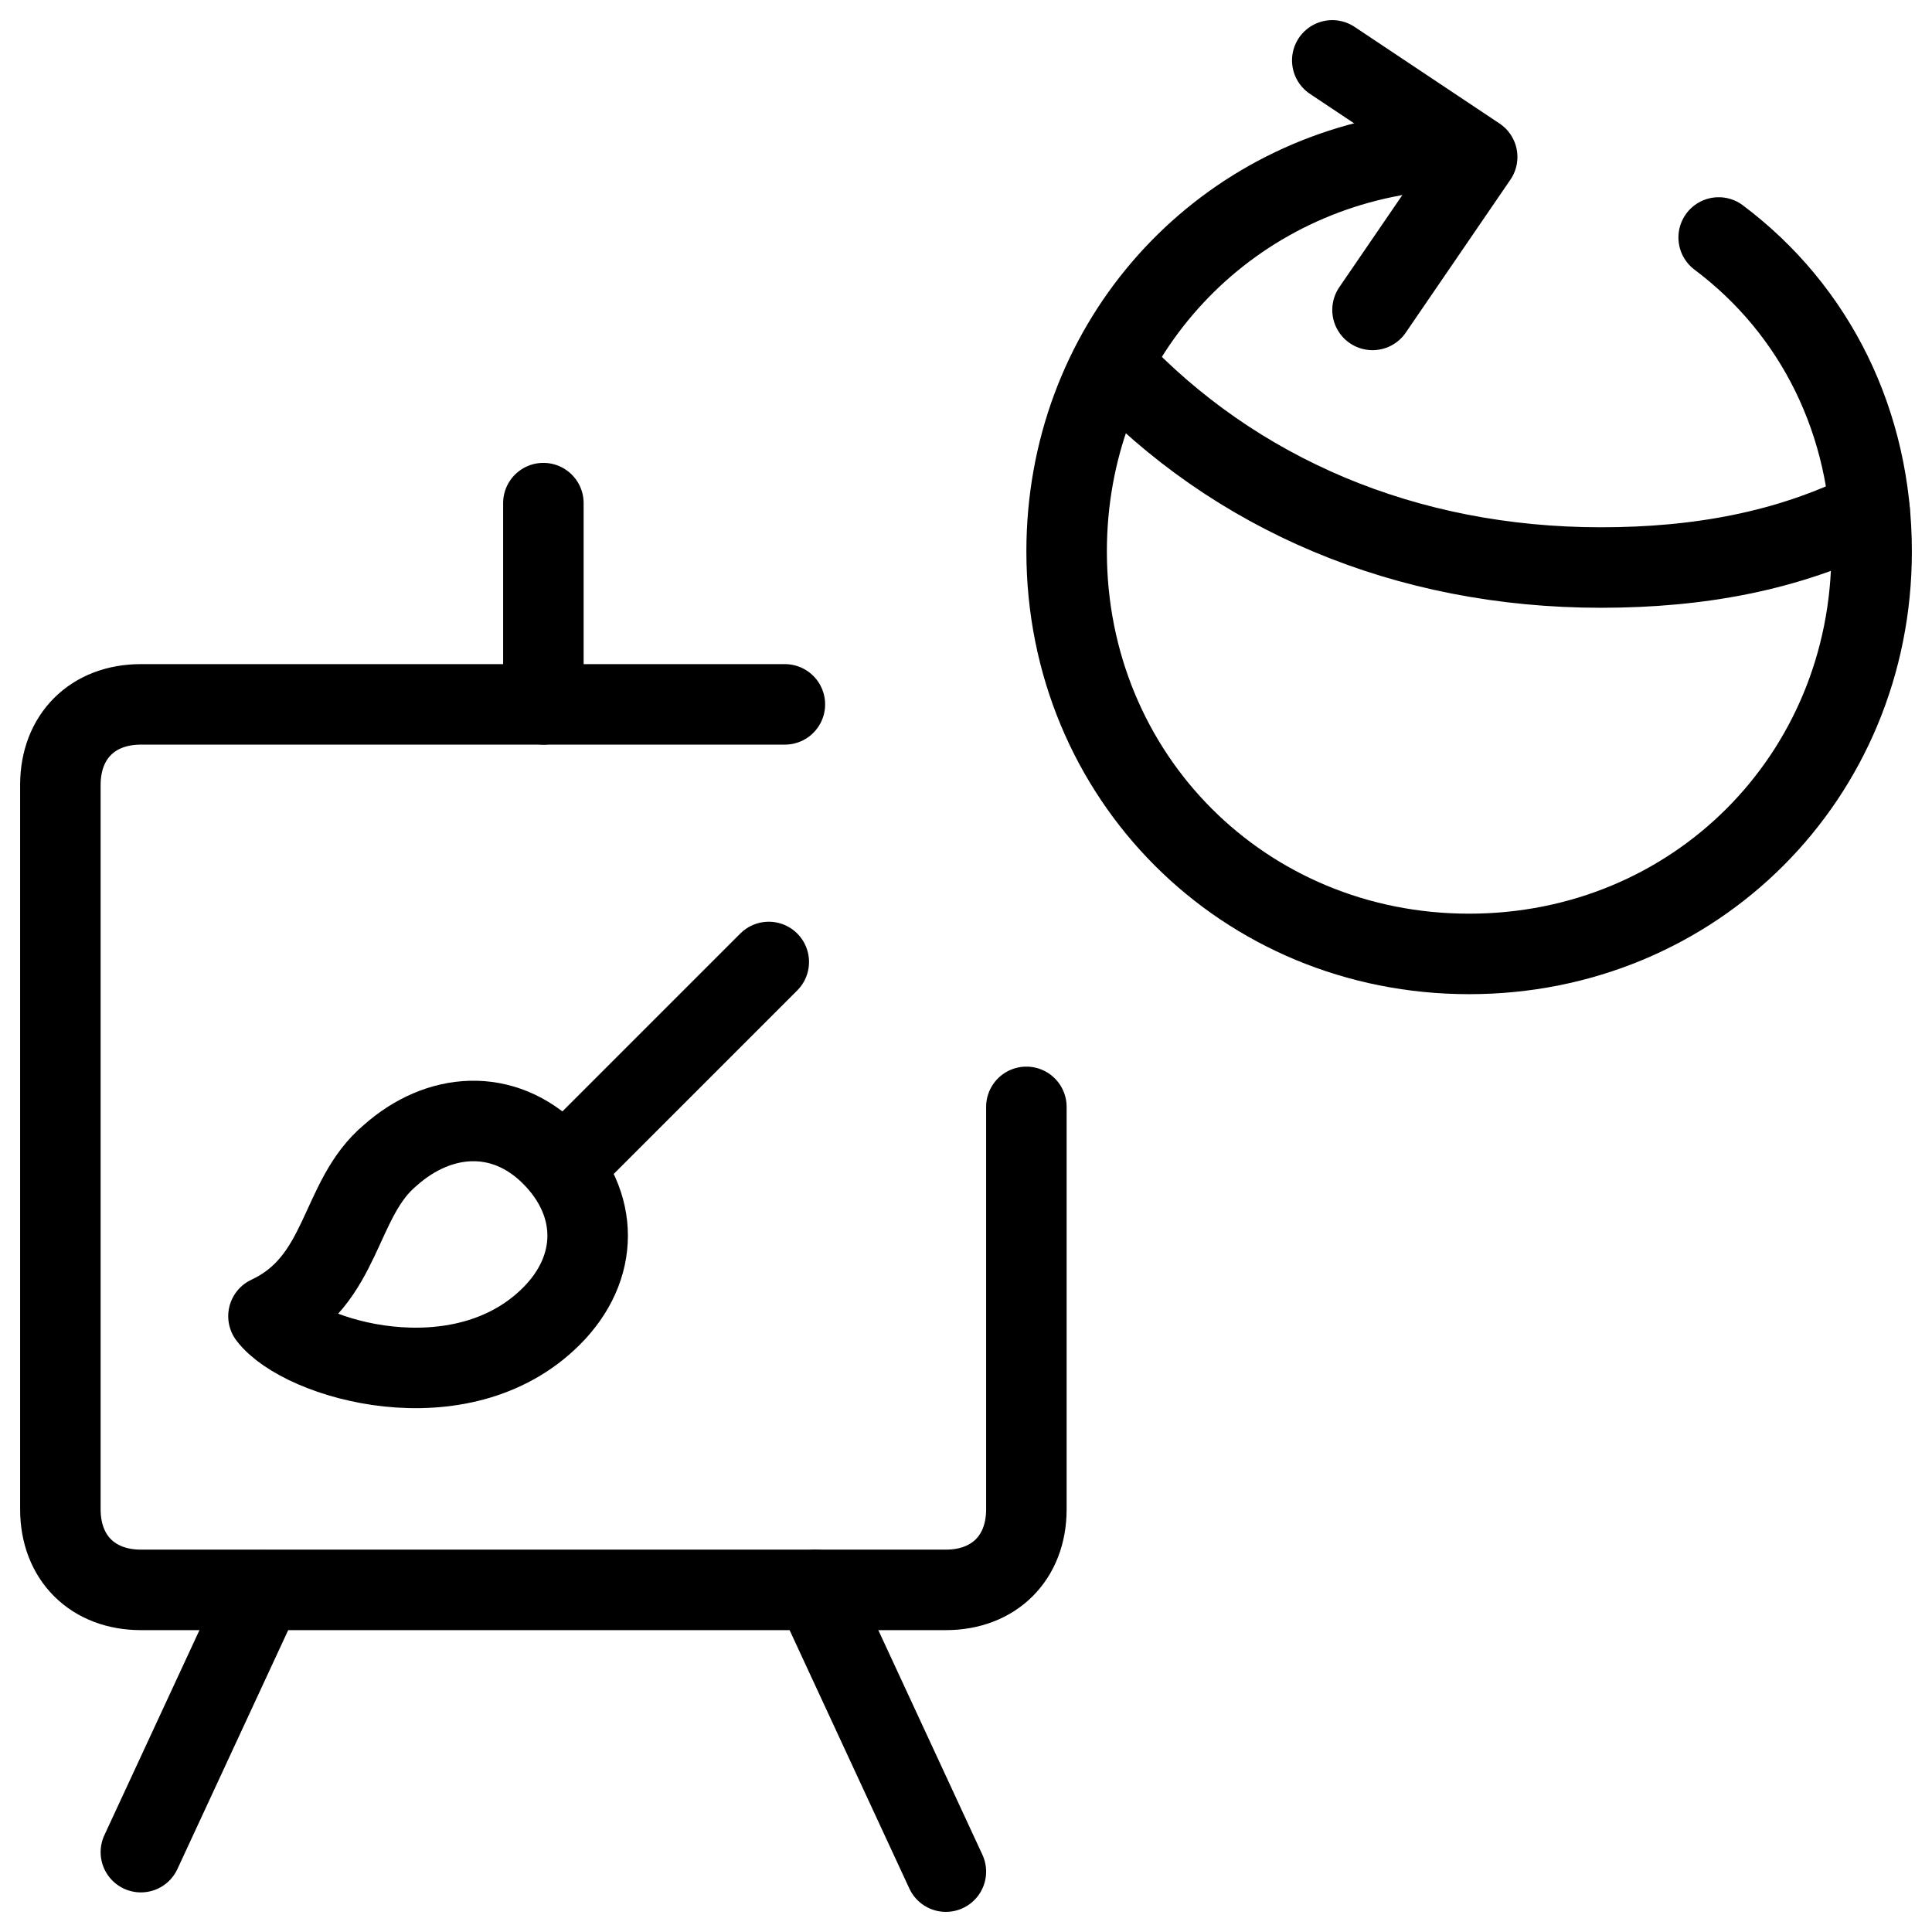
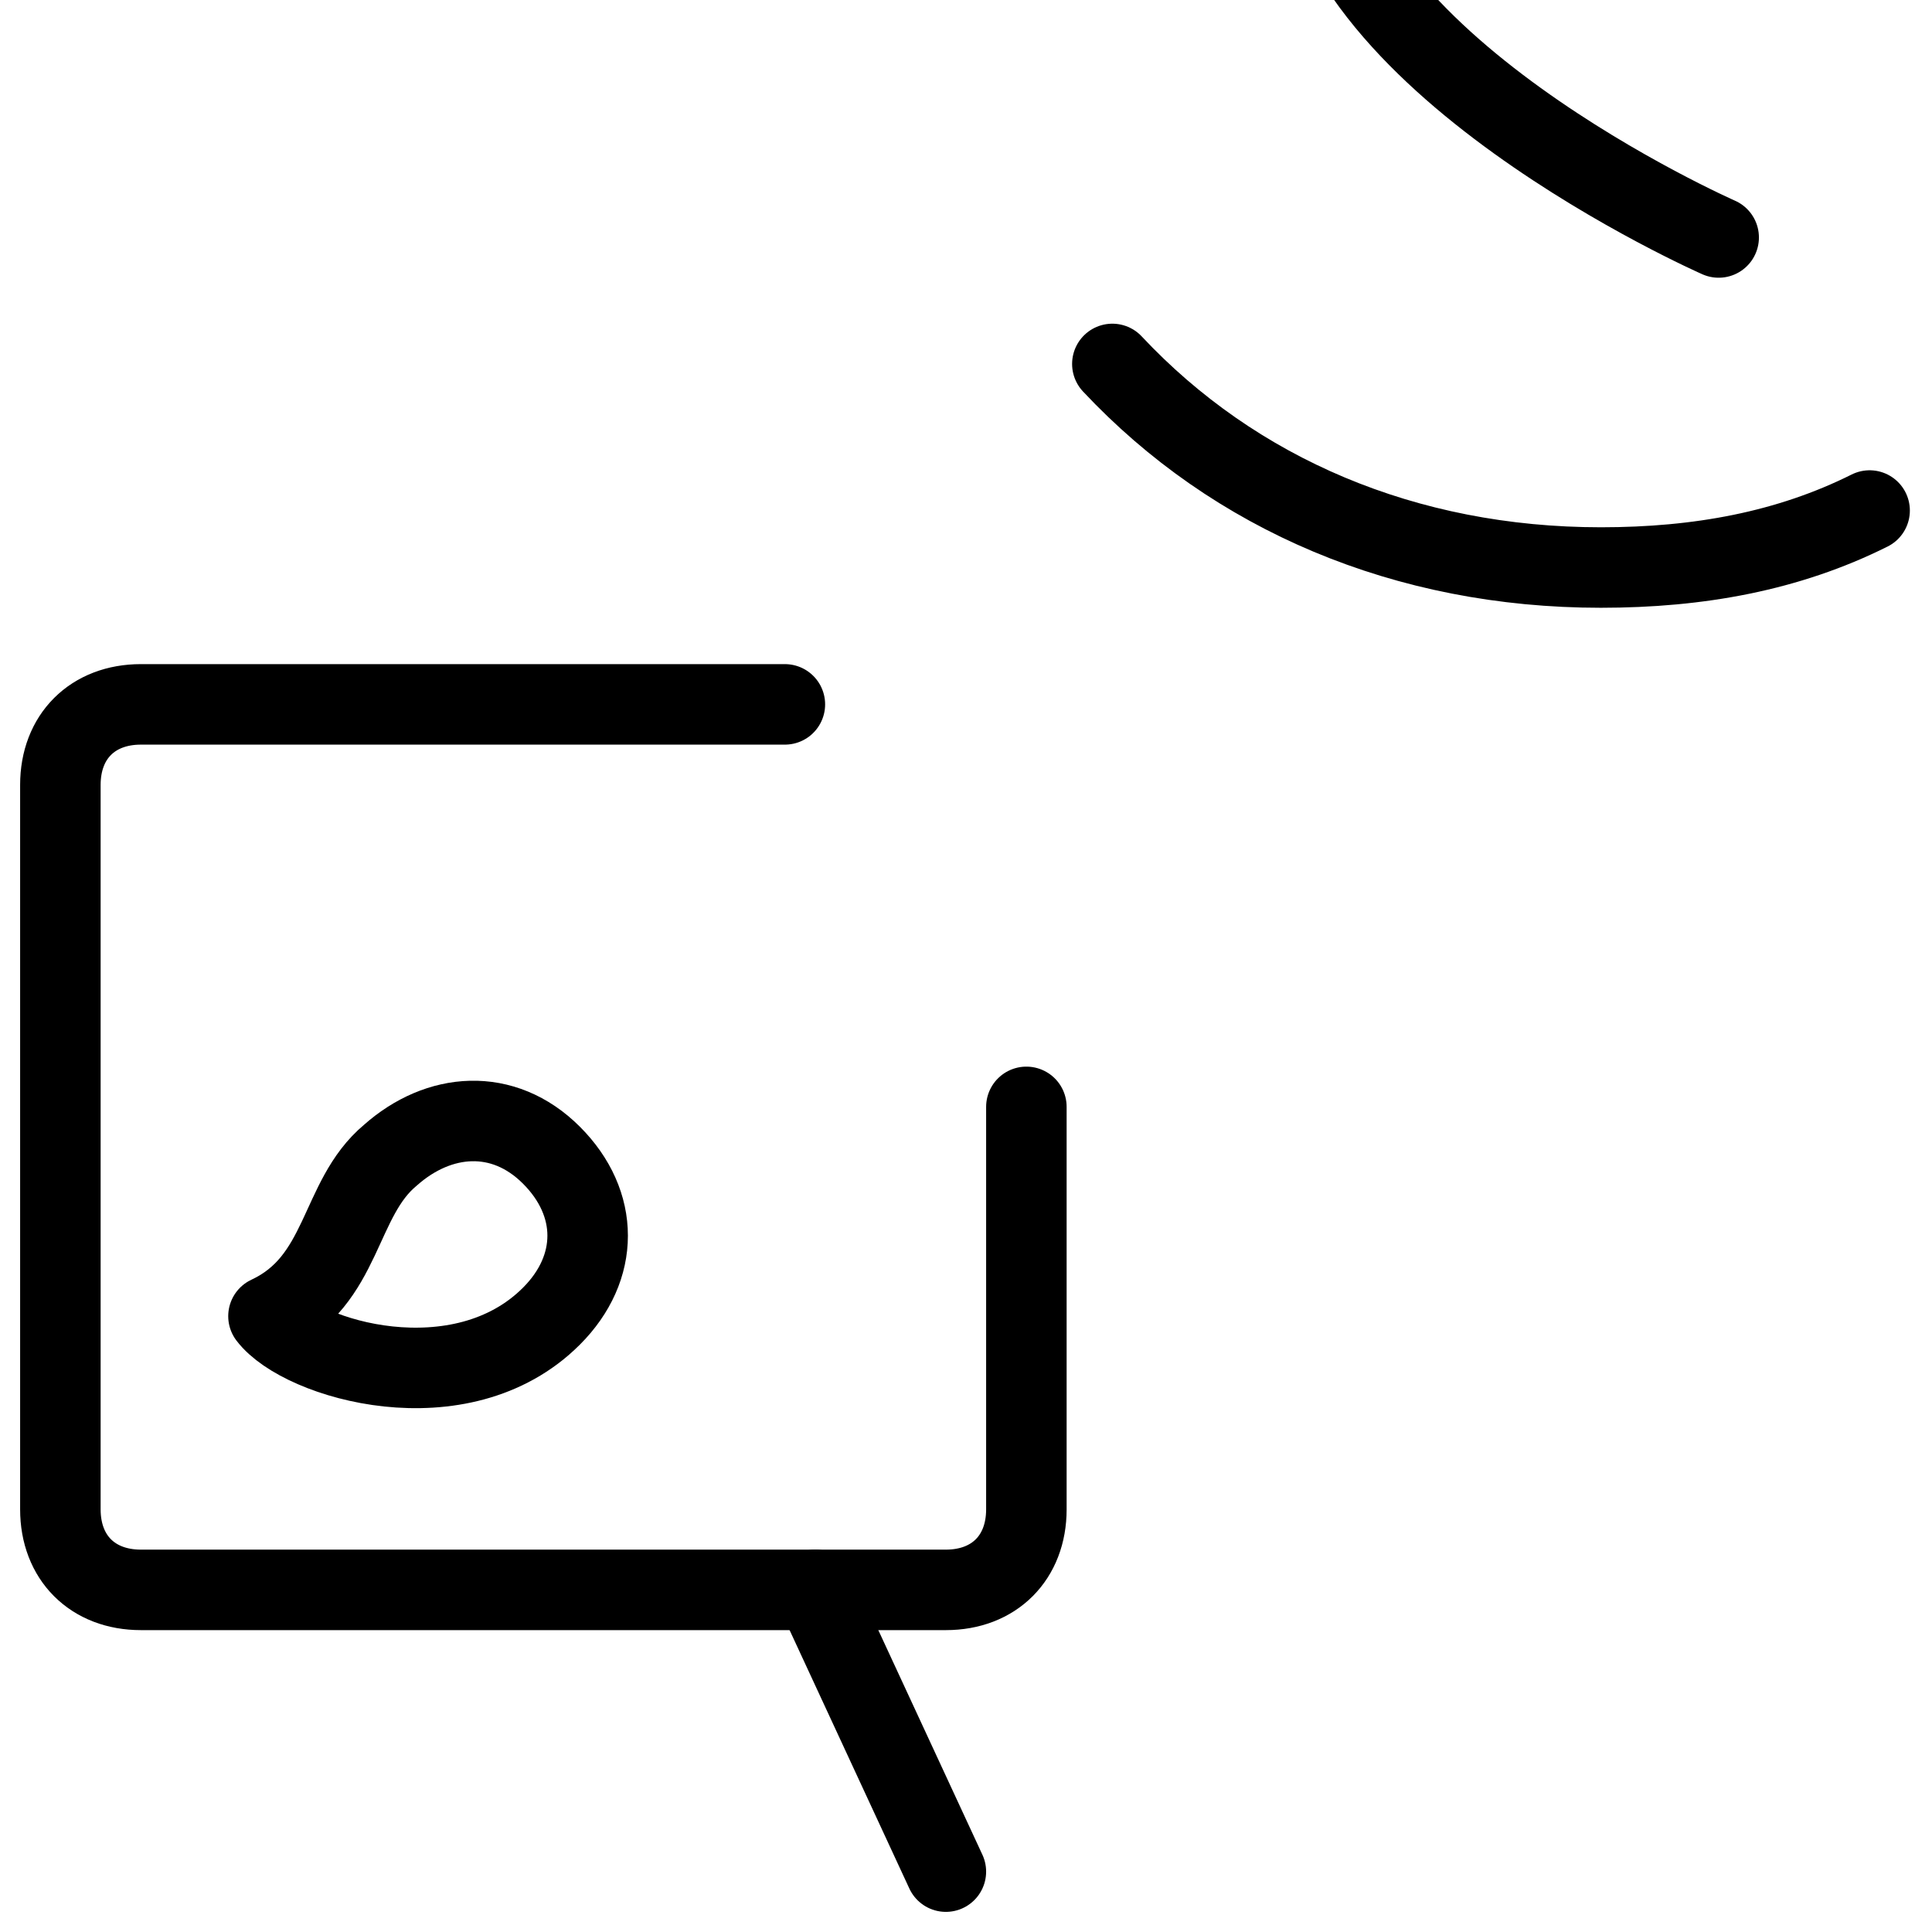
<svg xmlns="http://www.w3.org/2000/svg" fill="none" viewBox="0 0 24 24">
  <path stroke="#000000" stroke-linecap="round" stroke-linejoin="round" stroke-miterlimit="10" d="M13.818 4.521c1.517 1.618 3.641 2.529 6.069 2.529 1.214 0 2.326 -0.202 3.338 -0.708" stroke-width="1" />
-   <path stroke="#000000" stroke-linecap="round" stroke-linejoin="round" stroke-miterlimit="10" d="M21.35 2.95c1.2 0.9 1.9 2.3 1.9 3.9 0 2.8 -2.2 5 -5 5s-5 -2.2 -5 -5c0 -2.519 1.781 -4.553 4.177 -4.935" stroke-width="1" />
-   <path stroke="#000000" stroke-linecap="round" stroke-linejoin="round" stroke-miterlimit="10" d="m16.55 0.75 1.8 1.2 -1.3 1.9" stroke-width="1" />
+   <path stroke="#000000" stroke-linecap="round" stroke-linejoin="round" stroke-miterlimit="10" d="M21.35 2.95s-5 -2.2 -5 -5c0 -2.519 1.781 -4.553 4.177 -4.935" stroke-width="1" />
  <path stroke="#000000" stroke-linecap="round" stroke-linejoin="round" stroke-miterlimit="10" d="M9.75 8.75h-8c-0.6 0 -1 0.4 -1 1v9c0 0.6 0.4 1 1 1h10c0.6 0 1 -0.4 1 -1v-5" stroke-width="1" />
-   <path stroke="#000000" stroke-linecap="round" stroke-linejoin="round" stroke-miterlimit="10" d="M3.258 19.756 1.75 23.008" stroke-width="1" />
-   <path stroke="#000000" stroke-linecap="round" stroke-linejoin="round" stroke-miterlimit="10" d="M6.75 8.75v-2.5" stroke-width="1" />
  <path stroke="#000000" stroke-linecap="round" stroke-linejoin="round" stroke-miterlimit="10" d="m10.128 19.75 1.622 3.5" stroke-width="1" />
  <path stroke="#000000" stroke-linecap="round" stroke-linejoin="round" stroke-miterlimit="10" d="M6.85 14.35c0.6 0.6 0.6 1.4 0 2 -1.125 1.125 -3.104 0.541 -3.515 0 0.944 -0.441 0.86 -1.455 1.515 -2 0.599 -0.532 1.4 -0.6 2 0Z" stroke-width="1" />
-   <path stroke="#000000" stroke-linecap="round" stroke-linejoin="round" stroke-miterlimit="10" d="m6.999 14.501 2.551 -2.551" stroke-width="1" />
</svg>